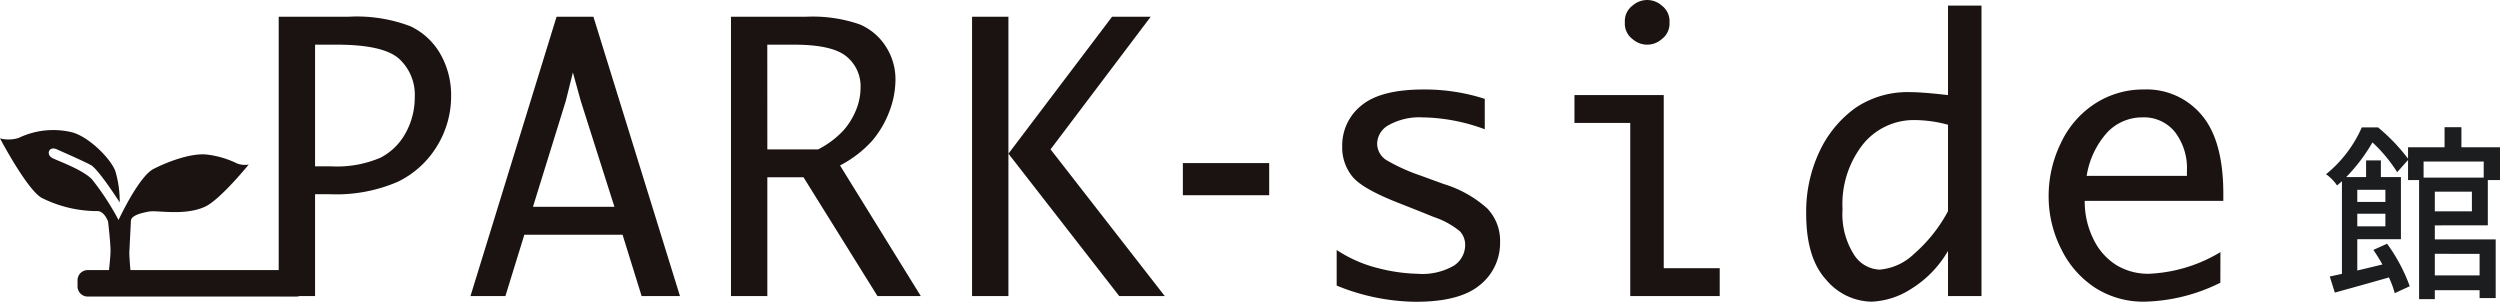
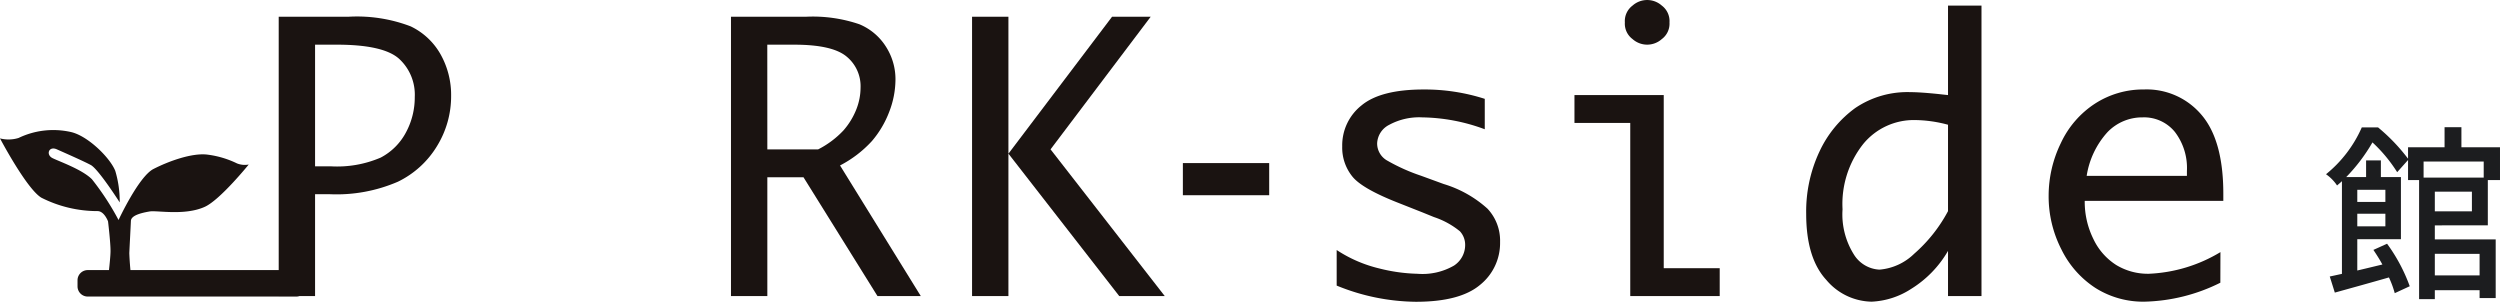
<svg xmlns="http://www.w3.org/2000/svg" width="266.975" height="32.214" viewBox="0 0 266.975 32.214">
  <defs>
    <clipPath id="clip-path">
      <rect id="長方形_3737" data-name="長方形 3737" width="237.424" height="32.214" fill="none" />
    </clipPath>
  </defs>
  <g id="グループ_2231" data-name="グループ 2231" transform="translate(-3869 -4236.266)">
    <g id="グループ_2225" data-name="グループ 2225" transform="translate(3799.995 -1536.228)">
      <path id="パス_11821" data-name="パス 11821" d="M16.8-3.28v2.3H12.02v-2.3Zm.44-9.86v1.72H10.82v-1.72ZM15.98-7.82H12.02v-2.1h3.96Zm-9.24-2.3v1.3h-3v-1.3Zm-3,3.9V-7.56h3v1.34Zm13.94-.1v-4.84h1.3v-3.5H14.86V-16.8h-1.8v2.14H9.16v1.22a19.844,19.844,0,0,0-3.2-3.34H4.22a13.332,13.332,0,0,1-3.82,5,4.493,4.493,0,0,1,1.18,1.2c.18-.16.36-.3.52-.46v9.9c-.48.1-.9.2-1.3.28L1.34.86C3,.4,5.1-.18,7.12-.76A10.472,10.472,0,0,1,7.74.92L9.34.18A18.041,18.041,0,0,0,6.92-4.36L5.46-3.7c.32.48.66,1,.96,1.56-.92.22-1.82.44-2.68.64V-4.84H8.4v-6.64H6.26v-1.78H4.68v1.78H2.56a18.571,18.571,0,0,0,2.8-3.7A15.734,15.734,0,0,1,8-12l1.16-1.3v2.14h1.18V1.56h1.68V.6H16.8v.84h1.72V-4.82h-6.5v-1.5Z" transform="translate(317 5802.881)" fill="#1c1d1f" />
    </g>
    <g id="グループ_2230" data-name="グループ 2230" transform="translate(3869 4236.267)">
      <g id="グループ_2229" data-name="グループ 2229" transform="translate(0 0)" clip-path="url(#clip-path)">
        <path id="パス_11811" data-name="パス 11811" d="M25.115,20.226V31.106H21.232V1.275h7.42A16.051,16.051,0,0,1,35.322,2.3,7.256,7.256,0,0,1,38.53,5.312a8.849,8.849,0,0,1,1.114,4.42,10.145,10.145,0,0,1-1.5,5.344,9.959,9.959,0,0,1-4.18,3.814,16.482,16.482,0,0,1-7.275,1.336Zm0-2.979h1.672a11.768,11.768,0,0,0,5.342-.934,6.422,6.422,0,0,0,2.691-2.684,7.884,7.884,0,0,0,.942-3.793,5.191,5.191,0,0,0-1.682-4.079q-1.682-1.5-6.64-1.5H25.115Z" transform="translate(8.531 0.513)" fill="#1a1311" />
-         <path id="パス_11812" data-name="パス 11812" d="M39.57,31.106H35.841L45.034,1.275H48.97l9.244,29.831H54.119l-2.037-6.555H41.594Zm2.944-9.534h8.7l-3.6-11.32-.835-3.029-.754,3.029Z" transform="translate(14.401 0.513)" fill="#1a1311" />
        <path id="パス_11813" data-name="パス 11813" d="M59.569,18.419V31.1H55.686V1.275h7.968a15.409,15.409,0,0,1,5.74.8,6.131,6.131,0,0,1,2.85,2.41,6.435,6.435,0,0,1,1.009,3.475,9.641,9.641,0,0,1-.671,3.475,10.546,10.546,0,0,1-1.85,3.12,12.24,12.24,0,0,1-3.4,2.6L75.955,31.1H71.33l-7.9-12.685Zm0-2.979h5.422a9.724,9.724,0,0,0,2.72-2.041,7.7,7.7,0,0,0,1.353-2.213,6.369,6.369,0,0,0,.461-2.349A4.088,4.088,0,0,0,68,5.5q-1.527-1.241-5.536-1.242h-2.9Z" transform="translate(22.375 0.513)" fill="#1a1311" />
        <path id="パス_11814" data-name="パス 11814" d="M74.051,31.1V1.276h3.883V15.9L89,1.276h4.126L82.433,15.435,94.627,31.1H89.766L77.934,15.892V31.1Z" transform="translate(29.755 0.513)" fill="#1a1311" />
        <path id="パス_11815" data-name="パス 11815" d="M101.827,27.745V23.959a14.313,14.313,0,0,0,4.554,1.97,18.232,18.232,0,0,0,4.075.568,6.726,6.726,0,0,0,3.9-.875,2.622,2.622,0,0,0,1.192-2.181,2.126,2.126,0,0,0-.558-1.48,8.68,8.68,0,0,0-2.767-1.518l-1.231-.5-2.48-.98q-4-1.556-5.035-2.884a4.907,4.907,0,0,1-1.057-3.191,5.435,5.435,0,0,1,2.048-4.362q2.05-1.71,6.65-1.71a20.98,20.98,0,0,1,6.524,1v3.248a19.818,19.818,0,0,0-6.661-1.269,6.709,6.709,0,0,0-3.552.8,2.318,2.318,0,0,0-1.28,1.989,2.1,2.1,0,0,0,1.114,1.845,19.971,19.971,0,0,0,3.579,1.6l2.422.885a12.247,12.247,0,0,1,4.671,2.633,4.982,4.982,0,0,1,1.342,3.556,5.721,5.721,0,0,1-2.143,4.584q-2.143,1.8-6.852,1.8a22.775,22.775,0,0,1-8.457-1.73" transform="translate(40.916 2.739)" fill="#1a1311" />
        <path id="パス_11816" data-name="パス 11816" d="M125.9,31.617V13.128h-5.958v-2.98h9.534v18.49h5.977v2.979Zm-.576-29.224a2.071,2.071,0,0,1,.823-1.8,2.349,2.349,0,0,1,3.12,0,2.071,2.071,0,0,1,.823,1.8,2.05,2.05,0,0,1-.823,1.78,2.349,2.349,0,0,1-3.12,0,2.05,2.05,0,0,1-.823-1.78" transform="translate(48.195 0.001)" fill="#1a1311" />
        <path id="パス_11817" data-name="パス 11817" d="M152.74,26.621a11.568,11.568,0,0,1-3.935,4.057,8.416,8.416,0,0,1-4.224,1.365,6.455,6.455,0,0,1-4.84-2.326q-2.145-2.326-2.146-7.054A15.037,15.037,0,0,1,139.019,16a11.973,11.973,0,0,1,3.81-4.632,9.92,9.92,0,0,1,5.909-1.7q1.02,0,3.078.212c.206.025.513.057.924.1V.425h3.575V31.447H152.74Zm0-4.253V13.149a14,14,0,0,0-3.542-.5,6.981,6.981,0,0,0-5.516,2.56,10.324,10.324,0,0,0-2.205,6.966,8.043,8.043,0,0,0,1.206,4.821,3.405,3.405,0,0,0,2.742,1.626,6.014,6.014,0,0,0,3.7-1.693,16.019,16.019,0,0,0,3.619-4.56" transform="translate(55.288 0.171)" fill="#1a1311" />
        <path id="パス_11818" data-name="パス 11818" d="M174.4,27.451a19.05,19.05,0,0,1-8.111,2.024,9.546,9.546,0,0,1-5.19-1.44,10.285,10.285,0,0,1-3.662-4.12,12.39,12.39,0,0,1-1.374-5.732,12.847,12.847,0,0,1,1.307-5.647,10.1,10.1,0,0,1,3.652-4.215,9.48,9.48,0,0,1,5.229-1.507A7.656,7.656,0,0,1,172.4,9.54q2.317,2.725,2.317,8.405v.767h-14.8a8.954,8.954,0,0,0,.932,4.085,6.631,6.631,0,0,0,2.45,2.774,6.516,6.516,0,0,0,3.46.925,16.077,16.077,0,0,0,7.65-2.313ZM160.124,16.04H170.83v-.517a6.335,6.335,0,0,0-1.288-4.177,4.241,4.241,0,0,0-3.44-1.552,5.14,5.14,0,0,0-3.757,1.581,8.984,8.984,0,0,0-2.22,4.665" transform="translate(62.711 2.739)" fill="#1a1311" />
        <path id="パス_11819" data-name="パス 11819" d="M11.468,26.3s.325-2.53.335-3.44-.265-3.2-.265-3.2-.4-1.1-1.121-1.1a13.247,13.247,0,0,1-5.994-1.428C2.846,16.195,0,10.795,0,10.795a3.618,3.618,0,0,0,1.986-.046A8.548,8.548,0,0,1,7.5,10.1c1.824.364,4.24,2.739,4.808,4.159a11.316,11.316,0,0,1,.475,3.373s-2.27-3.556-3.088-3.994c-.732-.391-2.257-1.065-3.629-1.675-.859-.383-1.187.575-.461.938s3.16,1.206,4.211,2.257a28.269,28.269,0,0,1,2.843,4.353s2.149-4.634,3.726-5.446,4.156-1.768,5.827-1.528a10.041,10.041,0,0,1,3.1.932,2.259,2.259,0,0,0,1.249.118s-3.048,3.767-4.682,4.512c-2.15.981-5.118.364-5.9.5-1.172.2-1.979.493-2,1.012s-.122,2.394-.17,3.439A31.858,31.858,0,0,0,14.1,26.3Z" transform="translate(0 3.982)" fill="#1a1311" />
        <path id="パス_11820" data-name="パス 11820" d="M29.26,23.4H6.992a1.09,1.09,0,0,1-1.086-1.086v-.652a1.09,1.09,0,0,1,1.086-1.088H29.26a1.09,1.09,0,0,1,1.086,1.088v.652A1.09,1.09,0,0,1,29.26,23.4" transform="translate(2.373 8.268)" fill="#1a1311" />
        <rect id="長方形_3736" data-name="長方形 3736" width="9.218" height="3.432" transform="translate(126.319 17.415)" fill="#1a1311" />
      </g>
    </g>
  </g>
</svg>